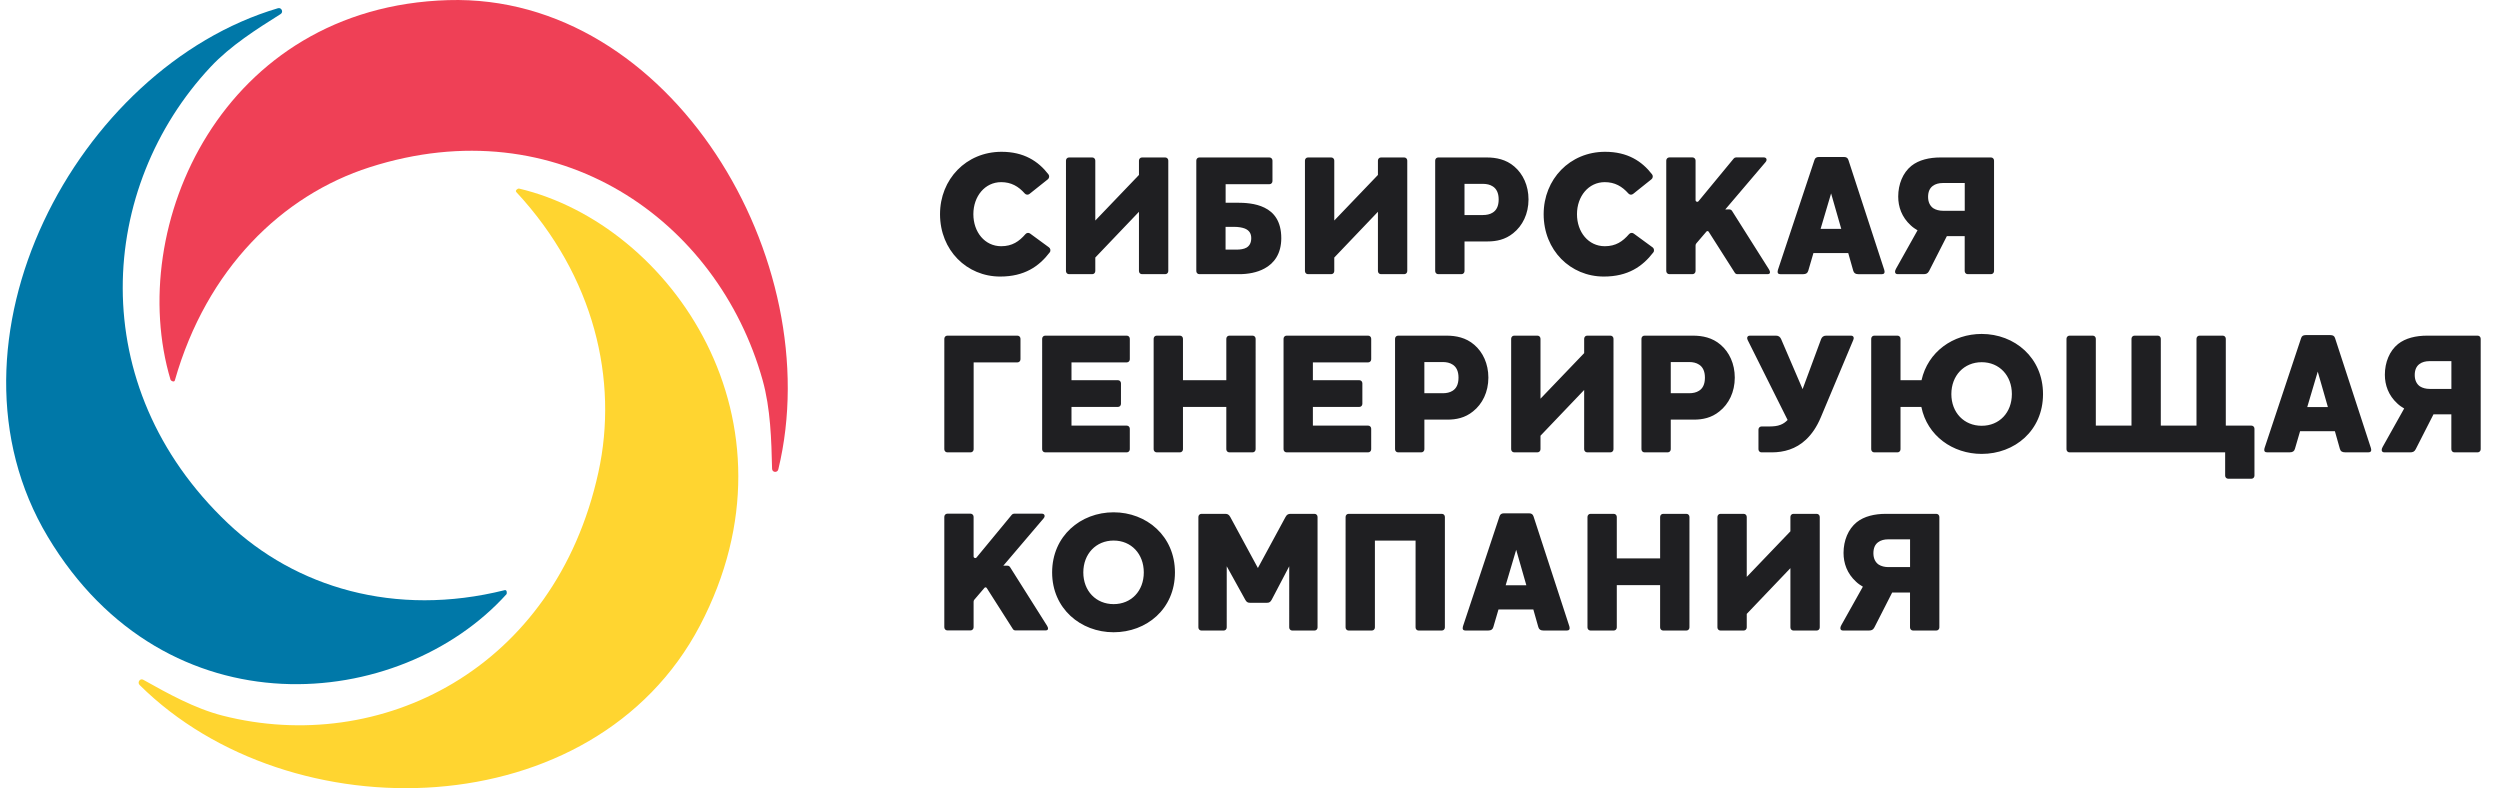
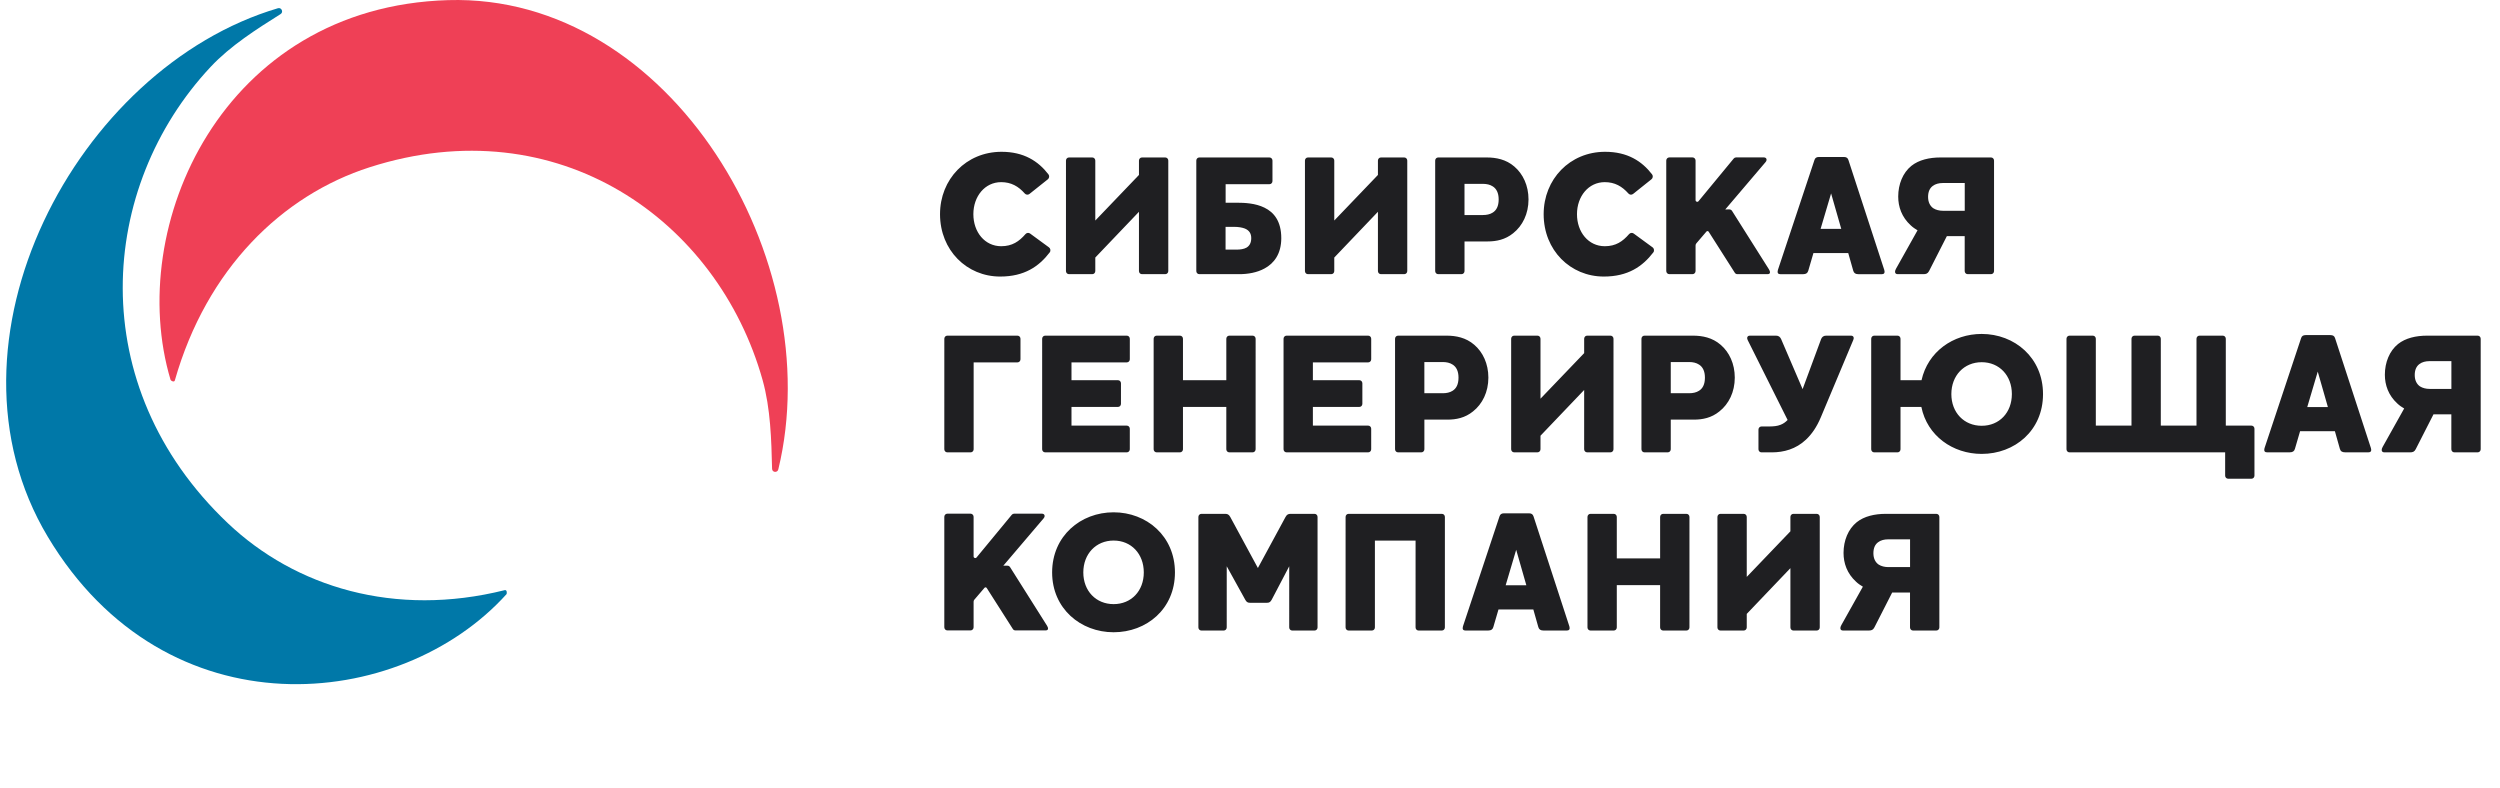
<svg xmlns="http://www.w3.org/2000/svg" width="203" height="64" viewBox="0 0 203 64" fill="none">
  <g clip-path="url(#clip0_3791_11572)">
    <path fill-rule="evenodd" clip-rule="evenodd" d="M3.887 43.596C13.511 59.651 32.492 57.803 41.126 48.25C41.174 48.197 41.174 47.872 40.986 47.919C32.056 50.154 23.967 47.668 18.5 42.483C6.728 31.316 7.979 15.168 17.108 5.426C18.723 3.703 20.853 2.358 22.785 1.142C23.041 0.983 22.857 0.583 22.57 0.668C6.244 5.494 -5.617 27.743 3.887 43.596Z" fill="#0078A8" />
    <path fill-rule="evenodd" clip-rule="evenodd" d="M36.389 0.01C18.055 0.554 10.123 18.38 13.85 30.845C13.87 30.914 14.145 31.076 14.198 30.886C16.782 21.816 22.918 15.856 30.019 13.58C45.31 8.679 58.285 17.869 61.925 30.868C62.569 33.169 62.638 35.737 62.693 38.066C62.701 38.373 63.13 38.409 63.2 38.112C67.299 21.159 54.492 -0.527 36.389 0.01Z" fill="#EF4056" />
-     <path fill-rule="evenodd" clip-rule="evenodd" d="M56.835 50.799C65.544 34.2 54.498 18.221 42.135 15.309C42.067 15.293 41.794 15.456 41.928 15.6C48.274 22.434 50.225 30.881 48.592 38.342C45.074 54.409 30.848 61.368 18.078 58.11C15.818 57.533 13.622 56.31 11.632 55.196C11.37 55.049 11.125 55.411 11.34 55.625C23.568 67.75 48.236 67.188 56.835 50.799Z" fill="#FFD530" />
    <path fill-rule="evenodd" clip-rule="evenodd" d="M125.345 17.391C125.345 14.553 127.469 12.326 130.337 12.326C132.148 12.326 133.319 13.082 134.149 14.159C134.244 14.282 134.218 14.464 134.096 14.559L132.604 15.75C132.487 15.843 132.323 15.822 132.223 15.709C131.719 15.136 131.123 14.79 130.309 14.79C128.984 14.79 128.051 15.944 128.051 17.391C128.05 18.852 128.984 19.993 130.309 19.993C131.203 19.993 131.763 19.607 132.281 19.009C132.378 18.898 132.537 18.877 132.655 18.962L134.19 20.086C134.317 20.179 134.347 20.367 134.25 20.494C133.375 21.637 132.194 22.456 130.23 22.456C127.522 22.456 125.344 20.327 125.345 17.391ZM76.33 17.391C76.33 14.553 78.455 12.326 81.325 12.326C83.135 12.326 84.305 13.082 85.135 14.159C85.23 14.282 85.205 14.464 85.084 14.56L83.59 15.75C83.473 15.843 83.308 15.822 83.208 15.709C82.704 15.136 82.109 14.79 81.296 14.79C79.972 14.79 79.037 15.944 79.037 17.391C79.037 18.853 79.972 19.993 81.296 19.993C82.189 19.993 82.751 19.607 83.269 19.009C83.365 18.898 83.524 18.877 83.642 18.962L85.176 20.086C85.304 20.18 85.334 20.367 85.237 20.494C84.362 21.638 83.181 22.456 81.214 22.456C78.508 22.456 76.33 20.327 76.33 17.391ZM92.484 17.197L88.938 20.912V22.011C88.938 22.151 88.83 22.262 88.695 22.262H86.8C86.665 22.262 86.556 22.151 86.556 22.011L86.557 13.037C86.557 12.898 86.665 12.786 86.801 12.786H88.695C88.83 12.786 88.938 12.898 88.938 13.037V17.907L92.484 14.206V13.037C92.484 12.898 92.591 12.786 92.727 12.786H94.62C94.756 12.786 94.865 12.898 94.865 13.037V22.011C94.865 22.151 94.756 22.262 94.62 22.262H92.726C92.591 22.262 92.483 22.151 92.483 22.011L92.484 17.197ZM103.324 13.037C103.324 12.897 103.217 12.786 103.08 12.786H97.383C97.247 12.786 97.14 12.897 97.14 13.037V22.012C97.14 22.151 97.247 22.262 97.383 22.262H100.63C101.322 22.262 102.065 22.137 102.675 21.803C103.458 21.386 104.04 20.606 104.04 19.341C104.04 17.963 103.445 17.238 102.675 16.863C101.943 16.501 101.065 16.46 100.402 16.46H99.521V14.957H103.08C103.217 14.957 103.324 14.846 103.324 14.706V13.037ZM111.888 17.197L108.343 20.912V22.011C108.343 22.151 108.234 22.262 108.099 22.262H106.204C106.069 22.262 105.962 22.151 105.962 22.011V13.037C105.962 12.897 106.07 12.786 106.205 12.786H108.099C108.234 12.786 108.343 12.897 108.343 13.037V17.906L111.888 14.206V13.037C111.888 12.897 111.996 12.786 112.132 12.786H114.026C114.161 12.786 114.27 12.897 114.27 13.037V22.011C114.27 22.151 114.161 22.262 114.026 22.262H112.131C111.996 22.262 111.888 22.151 111.888 22.011V17.197ZM122.965 13.524C122.29 12.939 121.476 12.786 120.72 12.786H116.781C116.646 12.786 116.537 12.897 116.537 13.037V22.012C116.537 22.151 116.646 22.262 116.781 22.262H118.674C118.81 22.262 118.919 22.151 118.919 22.012V19.605H120.786C121.502 19.605 122.219 19.465 122.871 18.937C123.627 18.338 124.115 17.364 124.115 16.195C124.115 15.068 123.667 14.122 122.965 13.524ZM146.425 22.263C146.642 22.263 146.776 22.18 146.831 21.985L147.25 20.551H150.078L150.484 21.985C150.538 22.18 150.674 22.263 150.891 22.263H152.812C152.974 22.263 153.028 22.18 153.028 22.069C153.028 22.022 153.019 21.985 153.008 21.941L153.002 21.916L150.093 12.997C150.038 12.816 149.917 12.746 149.713 12.746H147.71C147.508 12.746 147.386 12.816 147.332 12.997L144.367 21.916L144.362 21.941C144.35 21.985 144.341 22.022 144.341 22.069C144.341 22.18 144.395 22.263 144.558 22.263H146.425ZM154.135 15.959C154.135 14.957 154.514 14.024 155.204 13.468C155.813 12.982 156.665 12.786 157.571 12.786H161.672C161.808 12.786 161.916 12.897 161.916 13.037V22.012C161.916 22.151 161.807 22.262 161.672 22.262H159.777C159.642 22.262 159.533 22.151 159.533 22.012V19.173H158.085L156.639 22.012C156.529 22.22 156.394 22.262 156.179 22.262H154.093C153.958 22.262 153.877 22.193 153.877 22.068C153.877 21.997 153.903 21.914 153.958 21.817L155.704 18.701C155.515 18.589 155.325 18.464 155.15 18.297C154.418 17.629 154.135 16.794 154.135 15.959ZM76.678 36.48C76.678 36.619 76.786 36.731 76.922 36.731H78.816C78.952 36.731 79.06 36.619 79.06 36.48V29.426H82.619C82.754 29.426 82.863 29.314 82.863 29.175V27.506C82.863 27.366 82.754 27.255 82.619 27.255H76.922C76.787 27.255 76.679 27.366 76.679 27.506L76.678 36.48ZM91.497 27.255C91.633 27.255 91.741 27.366 91.741 27.506V29.175C91.741 29.314 91.633 29.426 91.497 29.426H87.005V30.872H90.779C90.915 30.872 91.023 30.985 91.023 31.123L91.022 32.794C91.022 32.932 90.915 33.043 90.779 33.043H87.005V34.56H91.497C91.632 34.56 91.74 34.672 91.74 34.81V36.481C91.74 36.619 91.632 36.731 91.497 36.731H84.866C84.73 36.731 84.622 36.619 84.622 36.481L84.623 27.506C84.623 27.366 84.731 27.255 84.866 27.255H91.497ZM101.957 27.506C101.957 27.366 101.85 27.255 101.714 27.255H99.82C99.684 27.255 99.577 27.366 99.577 27.506V30.872H96.057V27.506C96.057 27.366 95.949 27.255 95.815 27.255H93.92C93.784 27.255 93.676 27.366 93.676 27.506V36.481C93.676 36.619 93.784 36.731 93.919 36.731H95.814C95.949 36.731 96.057 36.619 96.057 36.481V33.043H99.576V36.481C99.576 36.619 99.684 36.731 99.82 36.731H101.714C101.849 36.731 101.956 36.619 101.956 36.481L101.957 27.506ZM111.098 27.255C111.233 27.255 111.342 27.366 111.342 27.506V29.175C111.342 29.314 111.233 29.426 111.098 29.426H106.606V30.872H110.381C110.516 30.872 110.624 30.985 110.624 31.123V32.794C110.624 32.932 110.516 33.043 110.38 33.043H106.606V34.56H111.098C111.232 34.56 111.341 34.672 111.341 34.81V36.481C111.341 36.619 111.232 36.731 111.098 36.731H104.467C104.331 36.731 104.224 36.619 104.224 36.481V27.506C104.224 27.366 104.332 27.255 104.468 27.255H111.098ZM119.706 27.993C119.03 27.408 118.217 27.255 117.46 27.255H113.522C113.387 27.255 113.278 27.366 113.278 27.506V36.481C113.278 36.619 113.387 36.731 113.522 36.731H115.415C115.551 36.731 115.66 36.619 115.66 36.481V34.074H117.526C118.244 34.074 118.961 33.934 119.61 33.406C120.368 32.807 120.856 31.833 120.856 30.664C120.856 29.537 120.409 28.591 119.706 27.993ZM128.634 31.665L125.088 35.38V36.479C125.088 36.618 124.98 36.73 124.844 36.73H122.95C122.814 36.73 122.706 36.618 122.706 36.479V27.505C122.706 27.366 122.815 27.254 122.951 27.254H124.844C124.98 27.254 125.088 27.366 125.088 27.505V32.374L128.634 28.674V27.505C128.634 27.366 128.741 27.254 128.876 27.254H130.77C130.906 27.254 131.016 27.366 131.016 27.505L131.015 36.479C131.015 36.618 130.906 36.73 130.77 36.73H128.876C128.741 36.73 128.633 36.618 128.633 36.479L128.634 31.665ZM139.713 27.993C139.036 27.408 138.224 27.255 137.467 27.255H133.529C133.393 27.255 133.286 27.366 133.286 27.506V36.481C133.286 36.619 133.393 36.731 133.529 36.731H135.422C135.558 36.731 135.666 36.619 135.666 36.481V34.074H137.533C138.251 34.074 138.968 33.934 139.617 33.406C140.376 32.807 140.864 31.833 140.864 30.664C140.864 29.537 140.416 28.591 139.713 27.993ZM143.598 34.63C144.003 34.63 144.315 34.602 144.585 34.491C144.801 34.408 144.978 34.283 145.154 34.102L141.907 27.603C141.839 27.464 141.852 27.255 142.096 27.255H144.221C144.437 27.255 144.558 27.381 144.627 27.534L146.372 31.597L147.874 27.534C147.942 27.367 148.063 27.255 148.279 27.255H150.296C150.539 27.255 150.554 27.464 150.487 27.603L147.859 33.865C147.522 34.672 147.115 35.257 146.642 35.701C145.83 36.467 144.842 36.732 143.868 36.732H143.029C142.894 36.732 142.787 36.62 142.787 36.481V34.881C142.787 34.742 142.894 34.63 143.029 34.63H143.598ZM156.015 33.044C156.488 35.382 158.559 36.857 160.913 36.857C163.579 36.857 165.893 34.978 165.893 32.001C165.893 29.037 163.58 27.116 160.913 27.116C158.586 27.116 156.543 28.564 156.028 30.873H154.322V27.507C154.322 27.367 154.216 27.255 154.08 27.255H152.186C152.05 27.255 151.942 27.367 151.942 27.507V36.481C151.942 36.62 152.05 36.732 152.186 36.732H154.079C154.215 36.732 154.322 36.62 154.322 36.481V33.044H156.015ZM167.799 36.481V27.506C167.799 27.367 167.908 27.255 168.042 27.255H169.938C170.073 27.255 170.181 27.367 170.181 27.506V34.561H173.077V27.506C173.077 27.367 173.185 27.255 173.319 27.255H175.215C175.351 27.255 175.458 27.367 175.458 27.506L175.457 34.561H178.355V27.506C178.355 27.367 178.462 27.255 178.599 27.255H180.491C180.628 27.255 180.735 27.367 180.735 27.506V34.561H182.82C182.955 34.561 183.062 34.672 183.062 34.81V38.624C183.062 38.763 182.955 38.873 182.82 38.873H180.926C180.79 38.873 180.682 38.763 180.682 38.624V36.732H168.042C167.908 36.732 167.799 36.62 167.799 36.481ZM185.94 36.727C186.157 36.727 186.291 36.644 186.347 36.45L186.766 35.016H189.594L189.999 36.45C190.053 36.644 190.189 36.727 190.406 36.727H192.328C192.489 36.727 192.544 36.644 192.544 36.533C192.544 36.491 192.536 36.457 192.525 36.419L192.522 36.404L192.517 36.38L189.608 27.461C189.554 27.28 189.433 27.21 189.228 27.21H187.225C187.023 27.21 186.901 27.28 186.848 27.461L183.882 36.38C183.879 36.392 183.877 36.403 183.874 36.414C183.864 36.455 183.857 36.489 183.857 36.533C183.857 36.644 183.91 36.727 184.073 36.727H185.94ZM193.651 30.428C193.651 29.426 194.028 28.493 194.719 27.936C195.328 27.45 196.181 27.255 197.087 27.255H201.187C201.323 27.255 201.432 27.366 201.432 27.506V36.481C201.432 36.62 201.322 36.731 201.187 36.731H199.293C199.157 36.731 199.049 36.62 199.049 36.481V33.642H197.6L196.153 36.481C196.045 36.689 195.909 36.731 195.693 36.731H193.608C193.474 36.731 193.393 36.662 193.393 36.536C193.393 36.466 193.419 36.383 193.474 36.286L195.219 33.169C195.029 33.058 194.841 32.933 194.665 32.766C193.935 32.097 193.651 31.263 193.651 30.428ZM85.433 46.483C85.433 49.419 87.748 51.339 90.426 51.339C93.092 51.339 95.405 49.46 95.406 46.483C95.406 43.519 93.092 41.599 90.426 41.599C87.748 41.599 85.433 43.519 85.433 46.483ZM106.985 50.95C106.985 51.089 106.877 51.2 106.741 51.2H104.928C104.793 51.2 104.684 51.089 104.684 50.95L104.685 45.982L103.263 48.695C103.168 48.862 103.087 48.946 102.884 48.946H101.49C101.289 48.946 101.207 48.862 101.112 48.695L99.611 45.982L99.61 50.95C99.61 51.089 99.501 51.2 99.367 51.2H97.553C97.418 51.2 97.309 51.089 97.309 50.95V41.974C97.309 41.836 97.419 41.724 97.554 41.724H99.461C99.651 41.724 99.773 41.752 99.895 41.974L102.141 46.122L104.387 41.974C104.509 41.752 104.631 41.724 104.82 41.724H106.742C106.878 41.724 106.985 41.836 106.985 41.974V50.95ZM114.944 50.949C114.944 51.088 115.052 51.199 115.187 51.199H117.081C117.218 51.199 117.324 51.088 117.324 50.949L117.325 41.974C117.325 41.835 117.218 41.724 117.081 41.724H109.505C109.368 41.724 109.262 41.835 109.262 41.974L109.261 50.949C109.261 51.088 109.368 51.199 109.505 51.199H111.399C111.534 51.199 111.642 51.088 111.642 50.949V43.895H114.945L114.944 50.949ZM121.258 50.919C121.205 51.114 121.07 51.197 120.854 51.197H118.986C118.823 51.197 118.769 51.114 118.769 51.003C118.769 50.958 118.778 50.921 118.789 50.879L118.795 50.85L121.759 41.931C121.813 41.75 121.936 41.68 122.138 41.68H124.142C124.344 41.68 124.466 41.75 124.522 41.931L127.429 50.85L127.437 50.879C127.447 50.921 127.455 50.958 127.455 51.003C127.455 51.114 127.401 51.197 127.241 51.197H125.318C125.102 51.197 124.966 51.114 124.912 50.919L124.506 49.486H121.678L121.258 50.919ZM137.184 41.974C137.184 41.835 137.076 41.724 136.94 41.724H135.046C134.91 41.724 134.802 41.835 134.802 41.974V45.341H131.284V41.974C131.284 41.835 131.177 41.724 131.041 41.724H129.146C129.011 41.724 128.903 41.835 128.903 41.974V50.95C128.903 51.088 129.011 51.199 129.145 51.199H131.04C131.176 51.199 131.284 51.088 131.284 50.95V47.512H134.801V50.95C134.801 51.088 134.91 51.199 135.046 51.199H136.94C137.075 51.199 137.183 51.088 137.183 50.95L137.184 41.974ZM145.381 46.134L141.836 49.849V50.949C141.836 51.088 141.728 51.199 141.592 51.199H139.697C139.561 51.199 139.455 51.088 139.455 50.949V41.974C139.455 41.835 139.563 41.724 139.698 41.724H141.592C141.728 41.724 141.836 41.835 141.836 41.974V46.844L145.381 43.143V41.974C145.381 41.835 145.489 41.724 145.625 41.724H147.518C147.654 41.724 147.764 41.835 147.764 41.974V50.949C147.764 51.088 147.654 51.199 147.518 51.199H145.624C145.489 51.199 145.381 51.088 145.381 50.949V46.134ZM150.764 42.405C150.073 42.962 149.695 43.895 149.695 44.897C149.695 45.731 149.979 46.566 150.71 47.234C150.886 47.402 151.075 47.527 151.265 47.638L149.519 50.755C149.465 50.852 149.437 50.935 149.437 51.006C149.437 51.131 149.519 51.199 149.653 51.199H151.738C151.953 51.199 152.089 51.158 152.198 50.95L153.646 48.111H155.093V50.95C155.093 51.089 155.201 51.199 155.337 51.199H157.231C157.366 51.199 157.476 51.089 157.476 50.95V41.974C157.476 41.835 157.367 41.724 157.231 41.724H153.132C152.225 41.724 151.372 41.919 150.764 42.405ZM135.548 12.782H137.432C137.569 12.782 137.68 12.896 137.68 13.037V16.251C137.68 16.381 137.836 16.439 137.917 16.341L140.779 12.872C140.826 12.815 140.896 12.782 140.967 12.782H143.226C143.439 12.782 143.52 12.976 143.365 13.161L140.092 17.007L140.43 17.005C140.513 17.005 140.592 17.049 140.639 17.121L143.636 21.867C143.743 22.038 143.795 22.262 143.525 22.262H141.074C140.986 22.262 140.905 22.215 140.86 22.138L138.747 18.819C138.707 18.752 138.615 18.743 138.564 18.801L137.743 19.76C137.702 19.806 137.68 19.867 137.68 19.93V22.006C137.68 22.147 137.569 22.262 137.432 22.262H135.548C135.412 22.262 135.3 22.147 135.3 22.006V13.037C135.3 12.896 135.412 12.782 135.548 12.782ZM78.808 41.71H76.926C76.788 41.71 76.678 41.825 76.678 41.965V50.935C76.678 51.076 76.788 51.19 76.926 51.19H78.808C78.945 51.19 79.056 51.076 79.056 50.935V48.859C79.056 48.795 79.079 48.735 79.121 48.688L79.941 47.73C79.992 47.671 80.084 47.681 80.123 47.747L82.238 51.066C82.283 51.143 82.363 51.19 82.451 51.19H84.902C85.172 51.19 85.121 50.965 85.012 50.796L82.016 46.05C81.969 45.977 81.89 45.933 81.806 45.933L81.469 45.935L84.743 42.089C84.898 41.905 84.817 41.71 84.603 41.71H82.344C82.273 41.71 82.204 41.743 82.156 41.801L79.294 45.269C79.213 45.367 79.056 45.309 79.056 45.18V41.965C79.056 41.825 78.945 41.71 78.808 41.71ZM101.086 18.559C100.869 18.475 100.572 18.42 100.206 18.42H99.516V20.27H100.397C100.707 20.27 101.005 20.229 101.222 20.104C101.452 19.964 101.601 19.728 101.601 19.339C101.601 18.977 101.452 18.712 101.086 18.559ZM120.419 14.929C120.702 14.929 120.988 14.985 121.217 15.138C121.501 15.319 121.692 15.652 121.692 16.195C121.692 16.752 121.501 17.086 121.203 17.266C120.988 17.406 120.702 17.461 120.418 17.461H118.917V14.929H120.419ZM148.685 15.706L147.832 18.586H149.51L148.685 15.706ZM156.94 15.098C157.156 14.931 157.453 14.862 157.738 14.862H159.537V17.115H157.764C157.48 17.115 157.196 17.046 156.98 16.907C156.723 16.726 156.56 16.42 156.56 15.989C156.56 15.572 156.695 15.279 156.94 15.098ZM117.958 29.607C117.729 29.454 117.444 29.398 117.16 29.398H115.658V31.93H117.16C117.444 31.93 117.729 31.875 117.945 31.735C118.242 31.555 118.431 31.221 118.431 30.664C118.431 30.121 118.242 29.788 117.958 29.607ZM137.168 29.398C137.452 29.398 137.735 29.454 137.965 29.607C138.25 29.788 138.44 30.121 138.44 30.664C138.44 31.221 138.25 31.555 137.952 31.735C137.735 31.875 137.452 31.93 137.168 31.93H135.666V29.398H137.168ZM160.914 29.411C159.48 29.411 158.45 30.497 158.45 31.999C158.45 33.502 159.48 34.573 160.914 34.573C162.349 34.573 163.363 33.502 163.364 31.999C163.364 30.497 162.349 29.411 160.914 29.411ZM187.348 33.055L188.201 30.174L189.025 33.055H187.348ZM197.254 29.326C196.969 29.326 196.672 29.395 196.456 29.562C196.212 29.743 196.076 30.036 196.076 30.453C196.076 30.884 196.239 31.19 196.496 31.371C196.713 31.511 196.996 31.579 197.28 31.579H199.053V29.326H197.254ZM87.965 46.481C87.965 44.978 88.993 43.893 90.427 43.893C91.862 43.893 92.876 44.978 92.876 46.481C92.876 47.984 91.861 49.055 90.427 49.055C88.993 49.055 87.965 47.984 87.965 46.481ZM123.114 44.643L122.26 47.524H123.939L123.114 44.643ZM152.5 44.031C152.715 43.864 153.013 43.795 153.299 43.795H155.097V46.048H153.324C153.041 46.048 152.755 45.979 152.541 45.84C152.283 45.659 152.12 45.353 152.12 44.922C152.12 44.505 152.254 44.212 152.5 44.031Z" fill="#1F1F22" />
  </g>
  <defs>
    <clipPath id="clip0_3791_11572">
      <rect width="202" height="64" fill="white" transform="translate(0.5)" />
    </clipPath>
  </defs>
</svg>